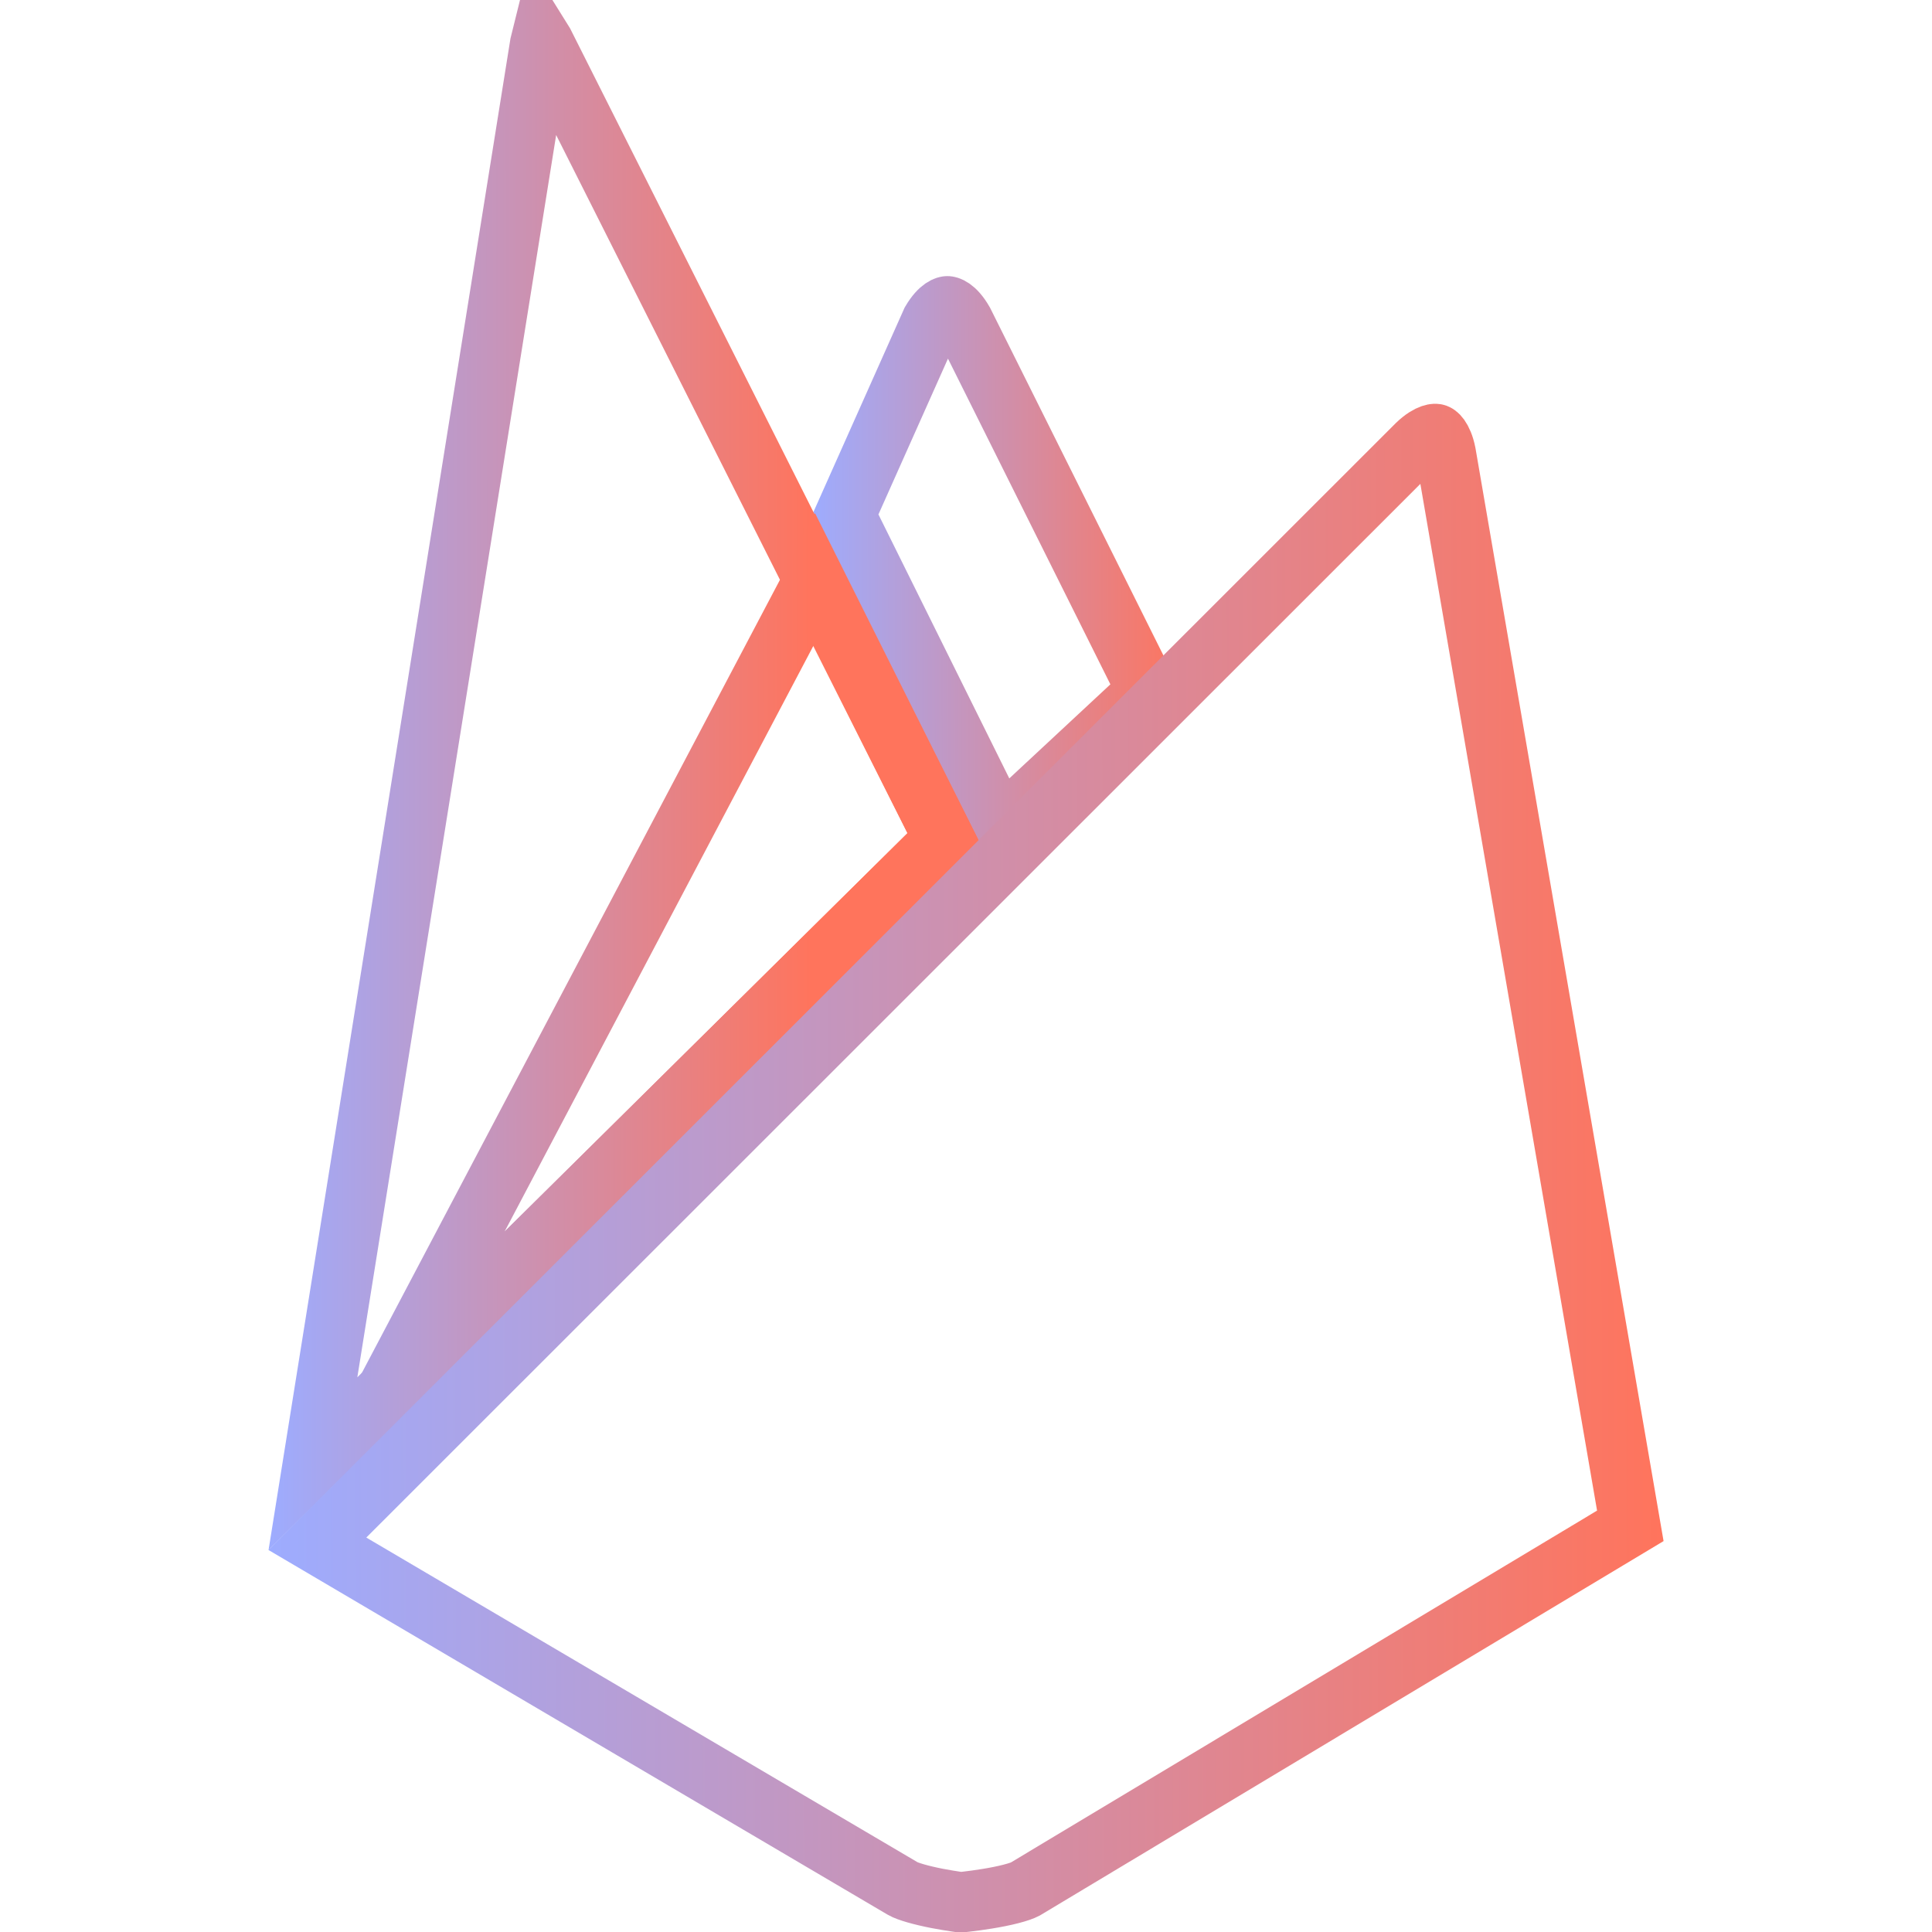
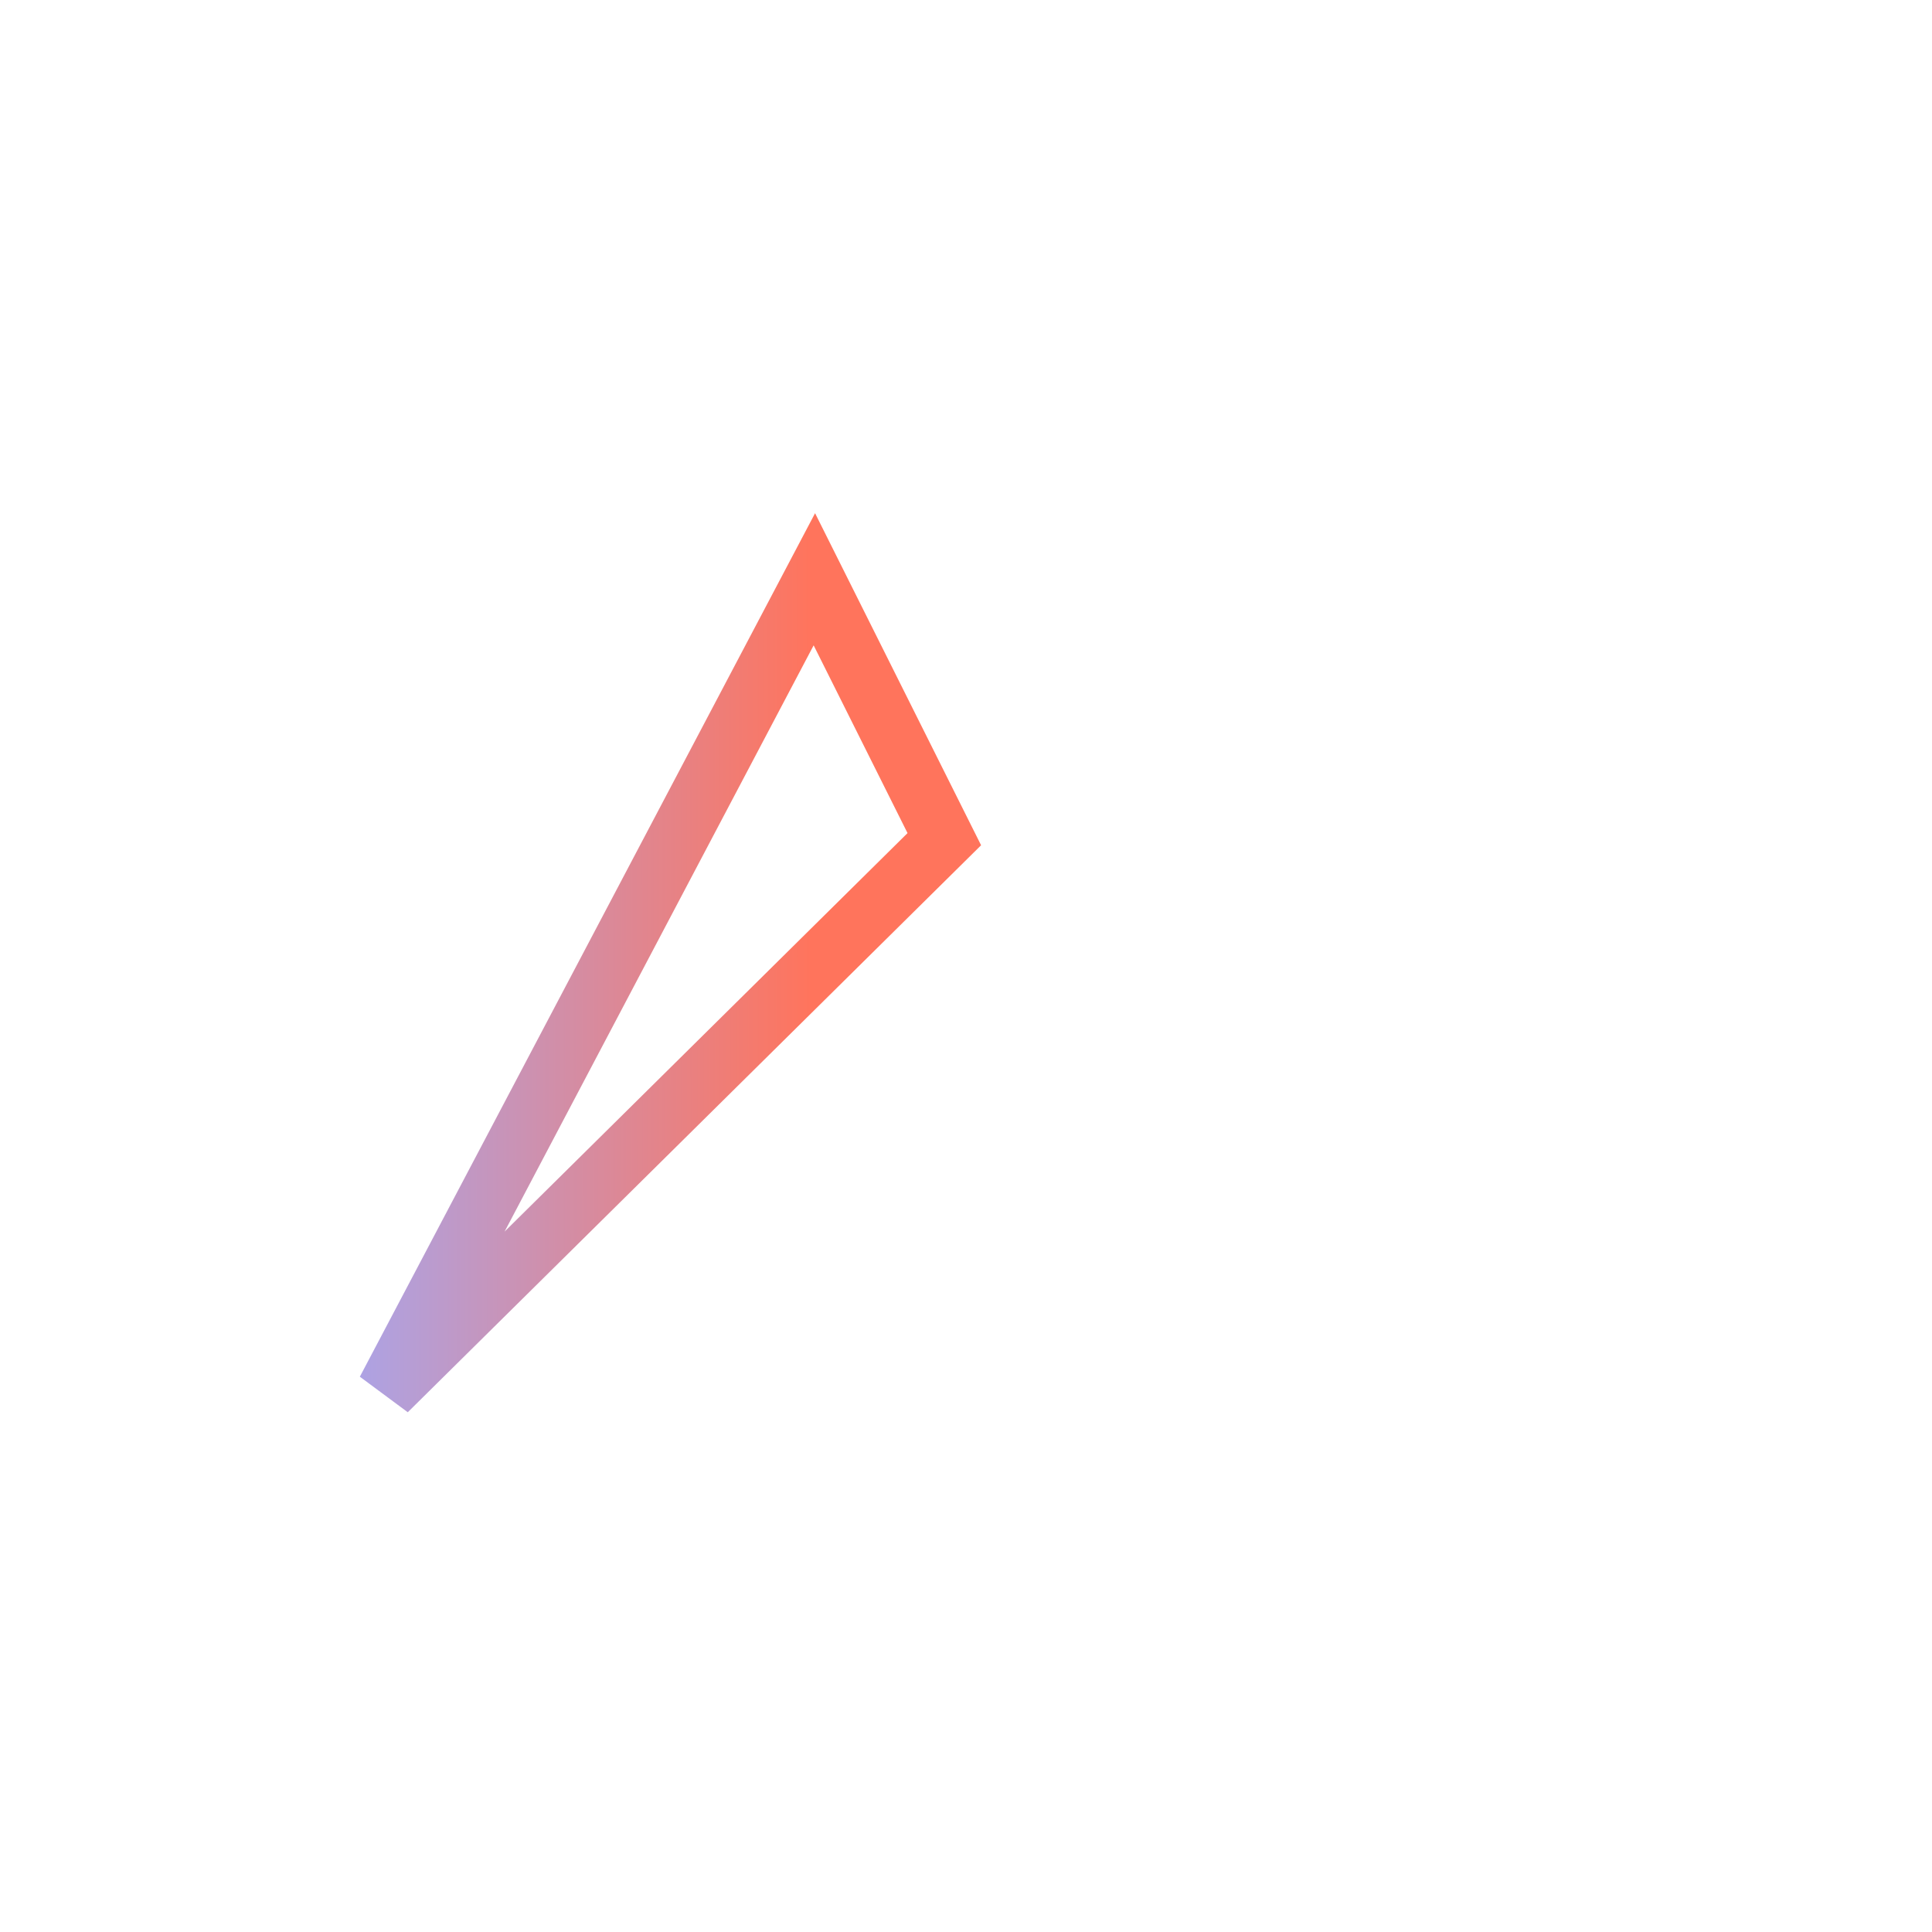
<svg xmlns="http://www.w3.org/2000/svg" width="53" height="53" viewBox="0 0 53 53" fill="none">
  <g clip-path="url(#clip0_807_4453)">
-     <path d="M26.427 8.828L31.478 18.958L27.439 22.716L23.183 14.131L25.554 8.817C25.796 8.409 25.982 8.402 25.989 8.402C25.998 8.402 26.187 8.412 26.427 8.828Z" stroke="url(#paint0_linear_807_4453)" stroke-width="1.656" />
-     <path d="M14.911 1.174L25.904 23.022L8.585 40.152L14.819 1.2C14.828 1.154 14.838 1.111 14.848 1.071C14.868 1.103 14.889 1.137 14.911 1.174Z" stroke="url(#paint1_linear_807_4453)" stroke-width="1.656" />
    <path d="M25.905 23.021L10.604 38.153L22.34 15.891L25.905 23.021Z" stroke="url(#paint2_linear_807_4453)" stroke-width="1.656" />
-     <path d="M26.506 52.168C26.446 52.175 26.395 52.181 26.357 52.185C26.323 52.18 26.28 52.174 26.23 52.167C26.094 52.147 25.909 52.117 25.709 52.079C25.263 51.992 24.901 51.887 24.765 51.808L8.707 42.35L38.877 12.191C39.046 12.029 39.182 11.955 39.272 11.924C39.356 11.895 39.392 11.906 39.398 11.908C39.403 11.91 39.439 11.921 39.492 11.994C39.547 12.071 39.616 12.21 39.661 12.439L44.724 41.858L28.12 51.825C28.061 51.856 27.934 51.904 27.731 51.956C27.531 52.008 27.303 52.052 27.081 52.088C26.86 52.124 26.656 52.151 26.506 52.168Z" stroke="url(#paint3_linear_807_4453)" stroke-width="1.656" />
  </g>
  <defs>
    <linearGradient id="paint0_linear_807_4453" x1="32.496" y1="15.826" x2="22.267" y2="15.836" gradientUnits="userSpaceOnUse">
      <stop stop-color="#FF745C" />
      <stop offset="1" stop-color="#9DACFF" />
    </linearGradient>
    <linearGradient id="paint1_linear_807_4453" x1="22.268" y1="21.261" x2="7.365" y2="21.269" gradientUnits="userSpaceOnUse">
      <stop stop-color="#FF745C" />
      <stop offset="1" stop-color="#9DACFF" />
    </linearGradient>
    <linearGradient id="paint2_linear_807_4453" x1="22.268" y1="28.299" x2="7.363" y2="28.312" gradientUnits="userSpaceOnUse">
      <stop stop-color="#FF745C" />
      <stop offset="1" stop-color="#9DACFF" />
    </linearGradient>
    <linearGradient id="paint3_linear_807_4453" x1="45.636" y1="32.047" x2="7.359" y2="32.102" gradientUnits="userSpaceOnUse">
      <stop stop-color="#FF745C" />
      <stop offset="1" stop-color="#9DACFF" />
    </linearGradient>
    <clipPath id="clip0_807_4453">
      <rect width="53" height="53" fill="white" />
    </clipPath>
  </defs>
</svg>